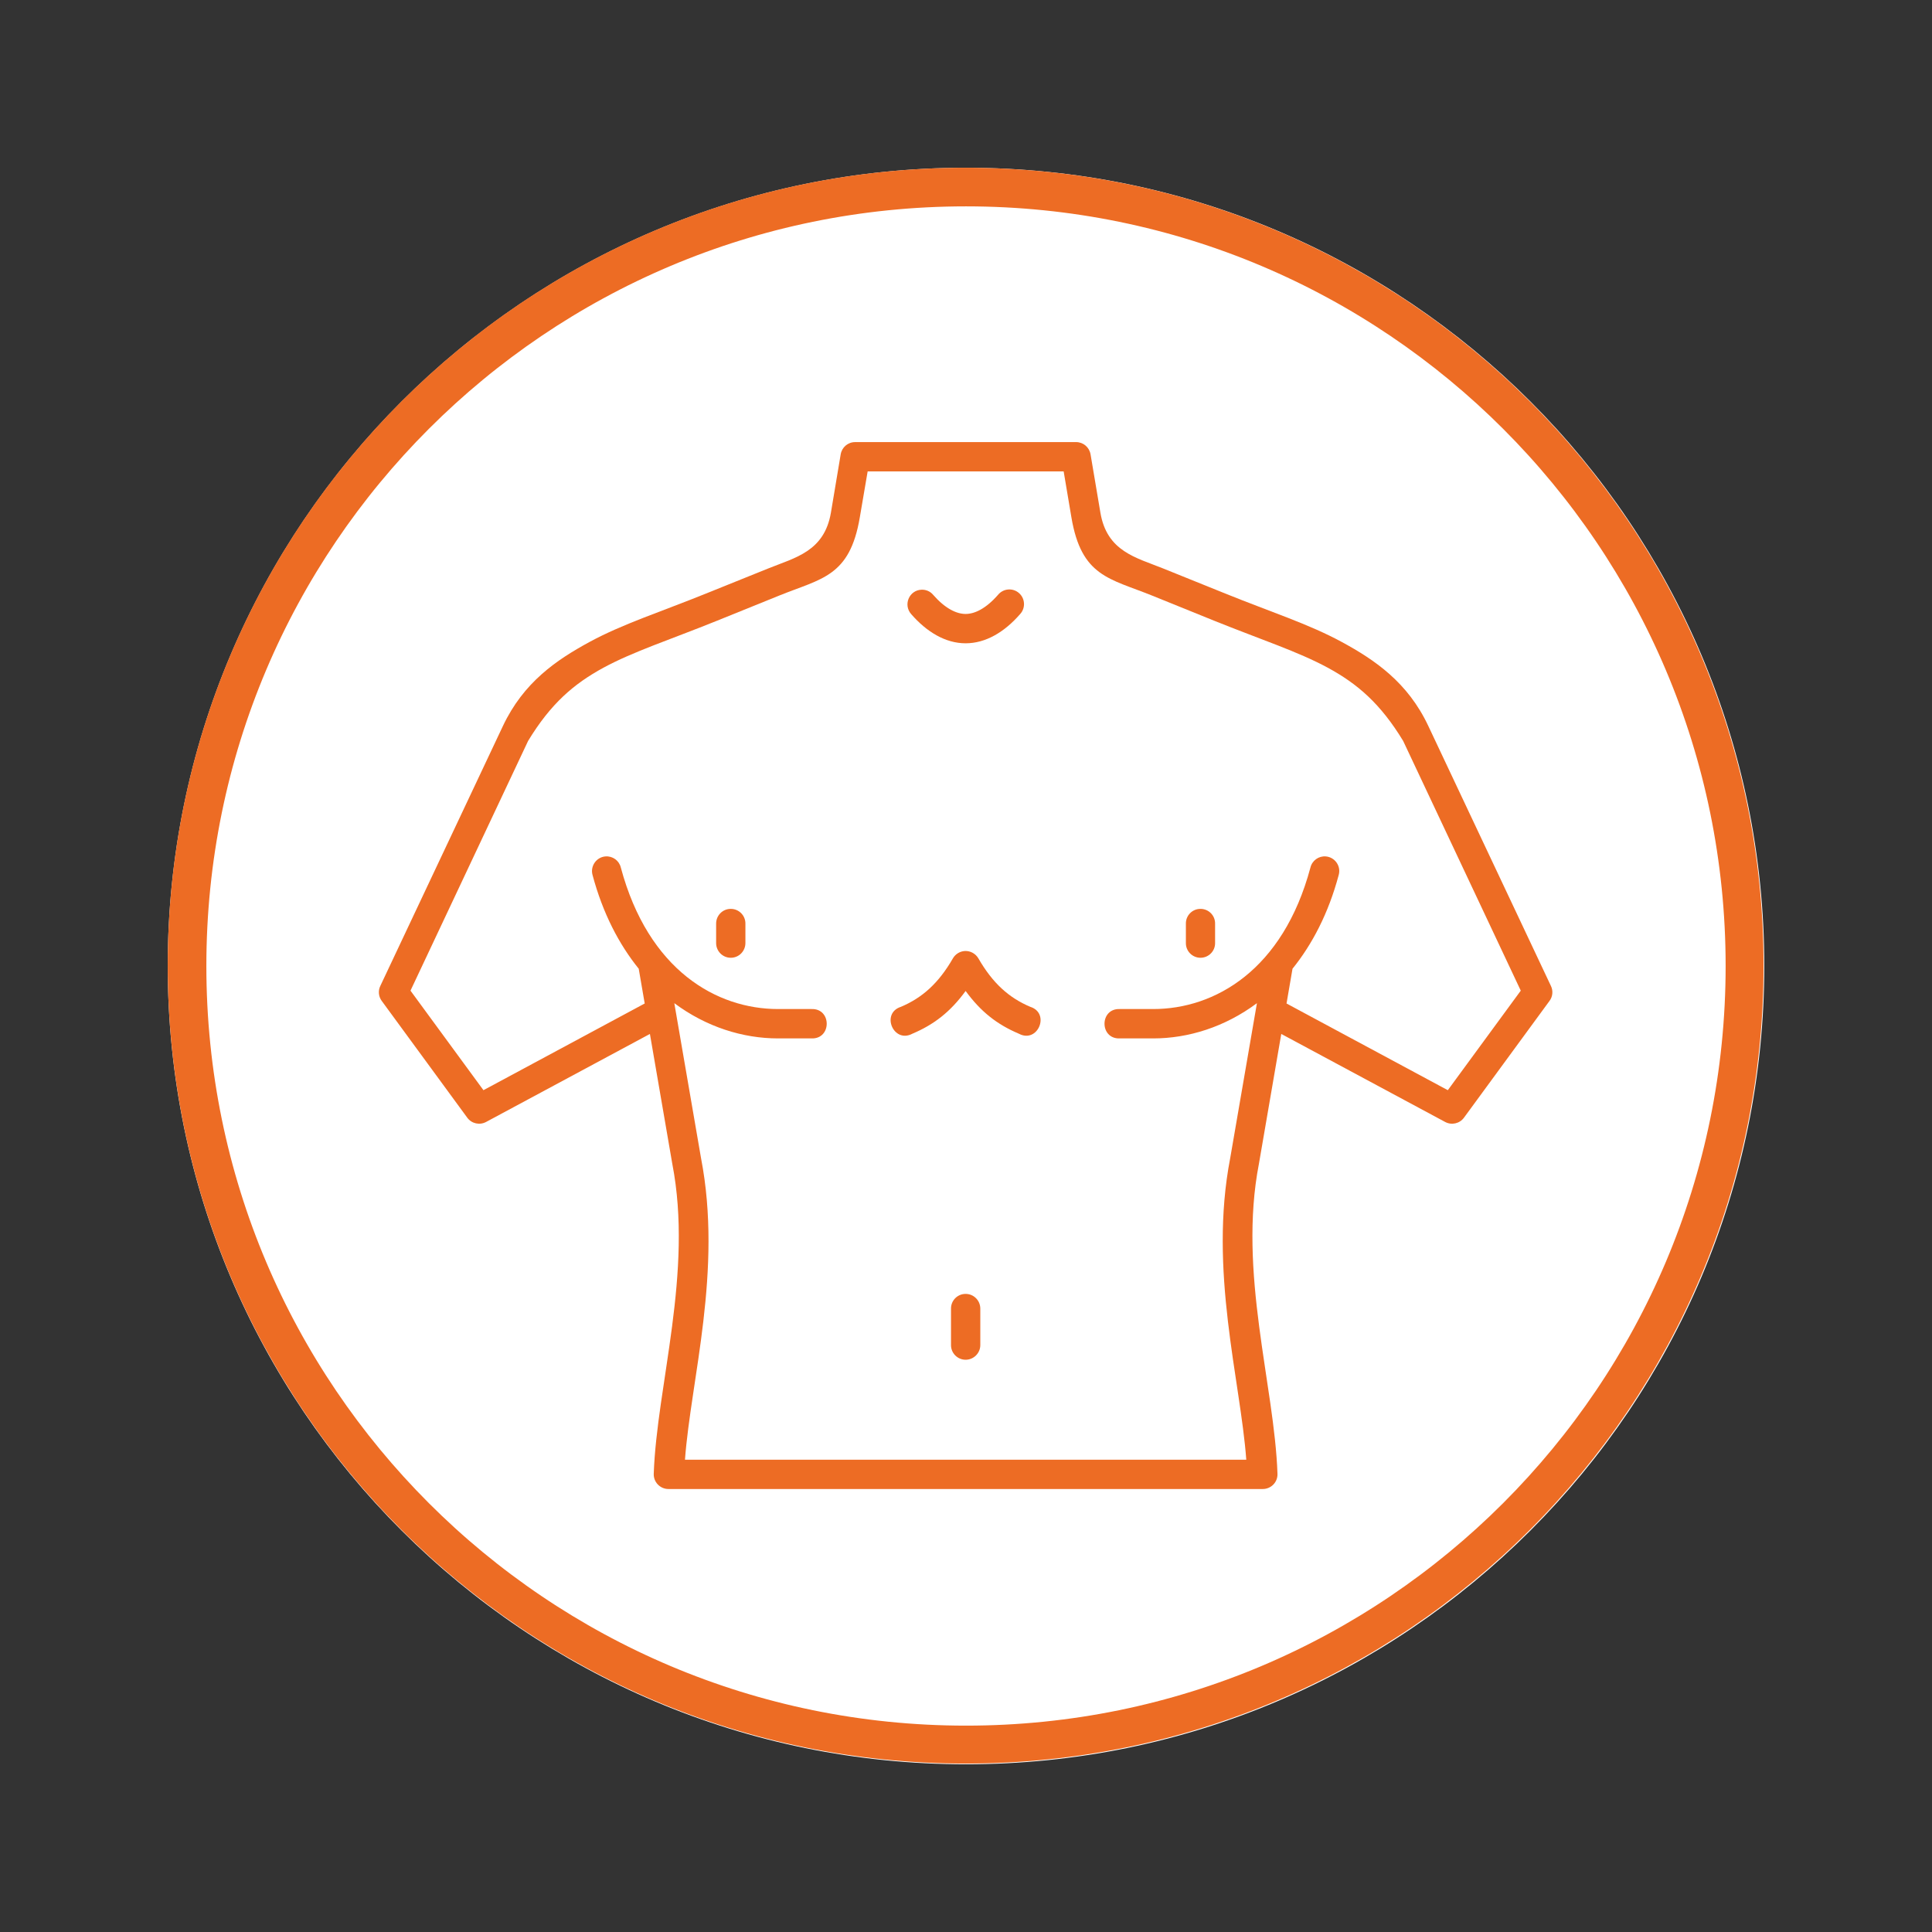
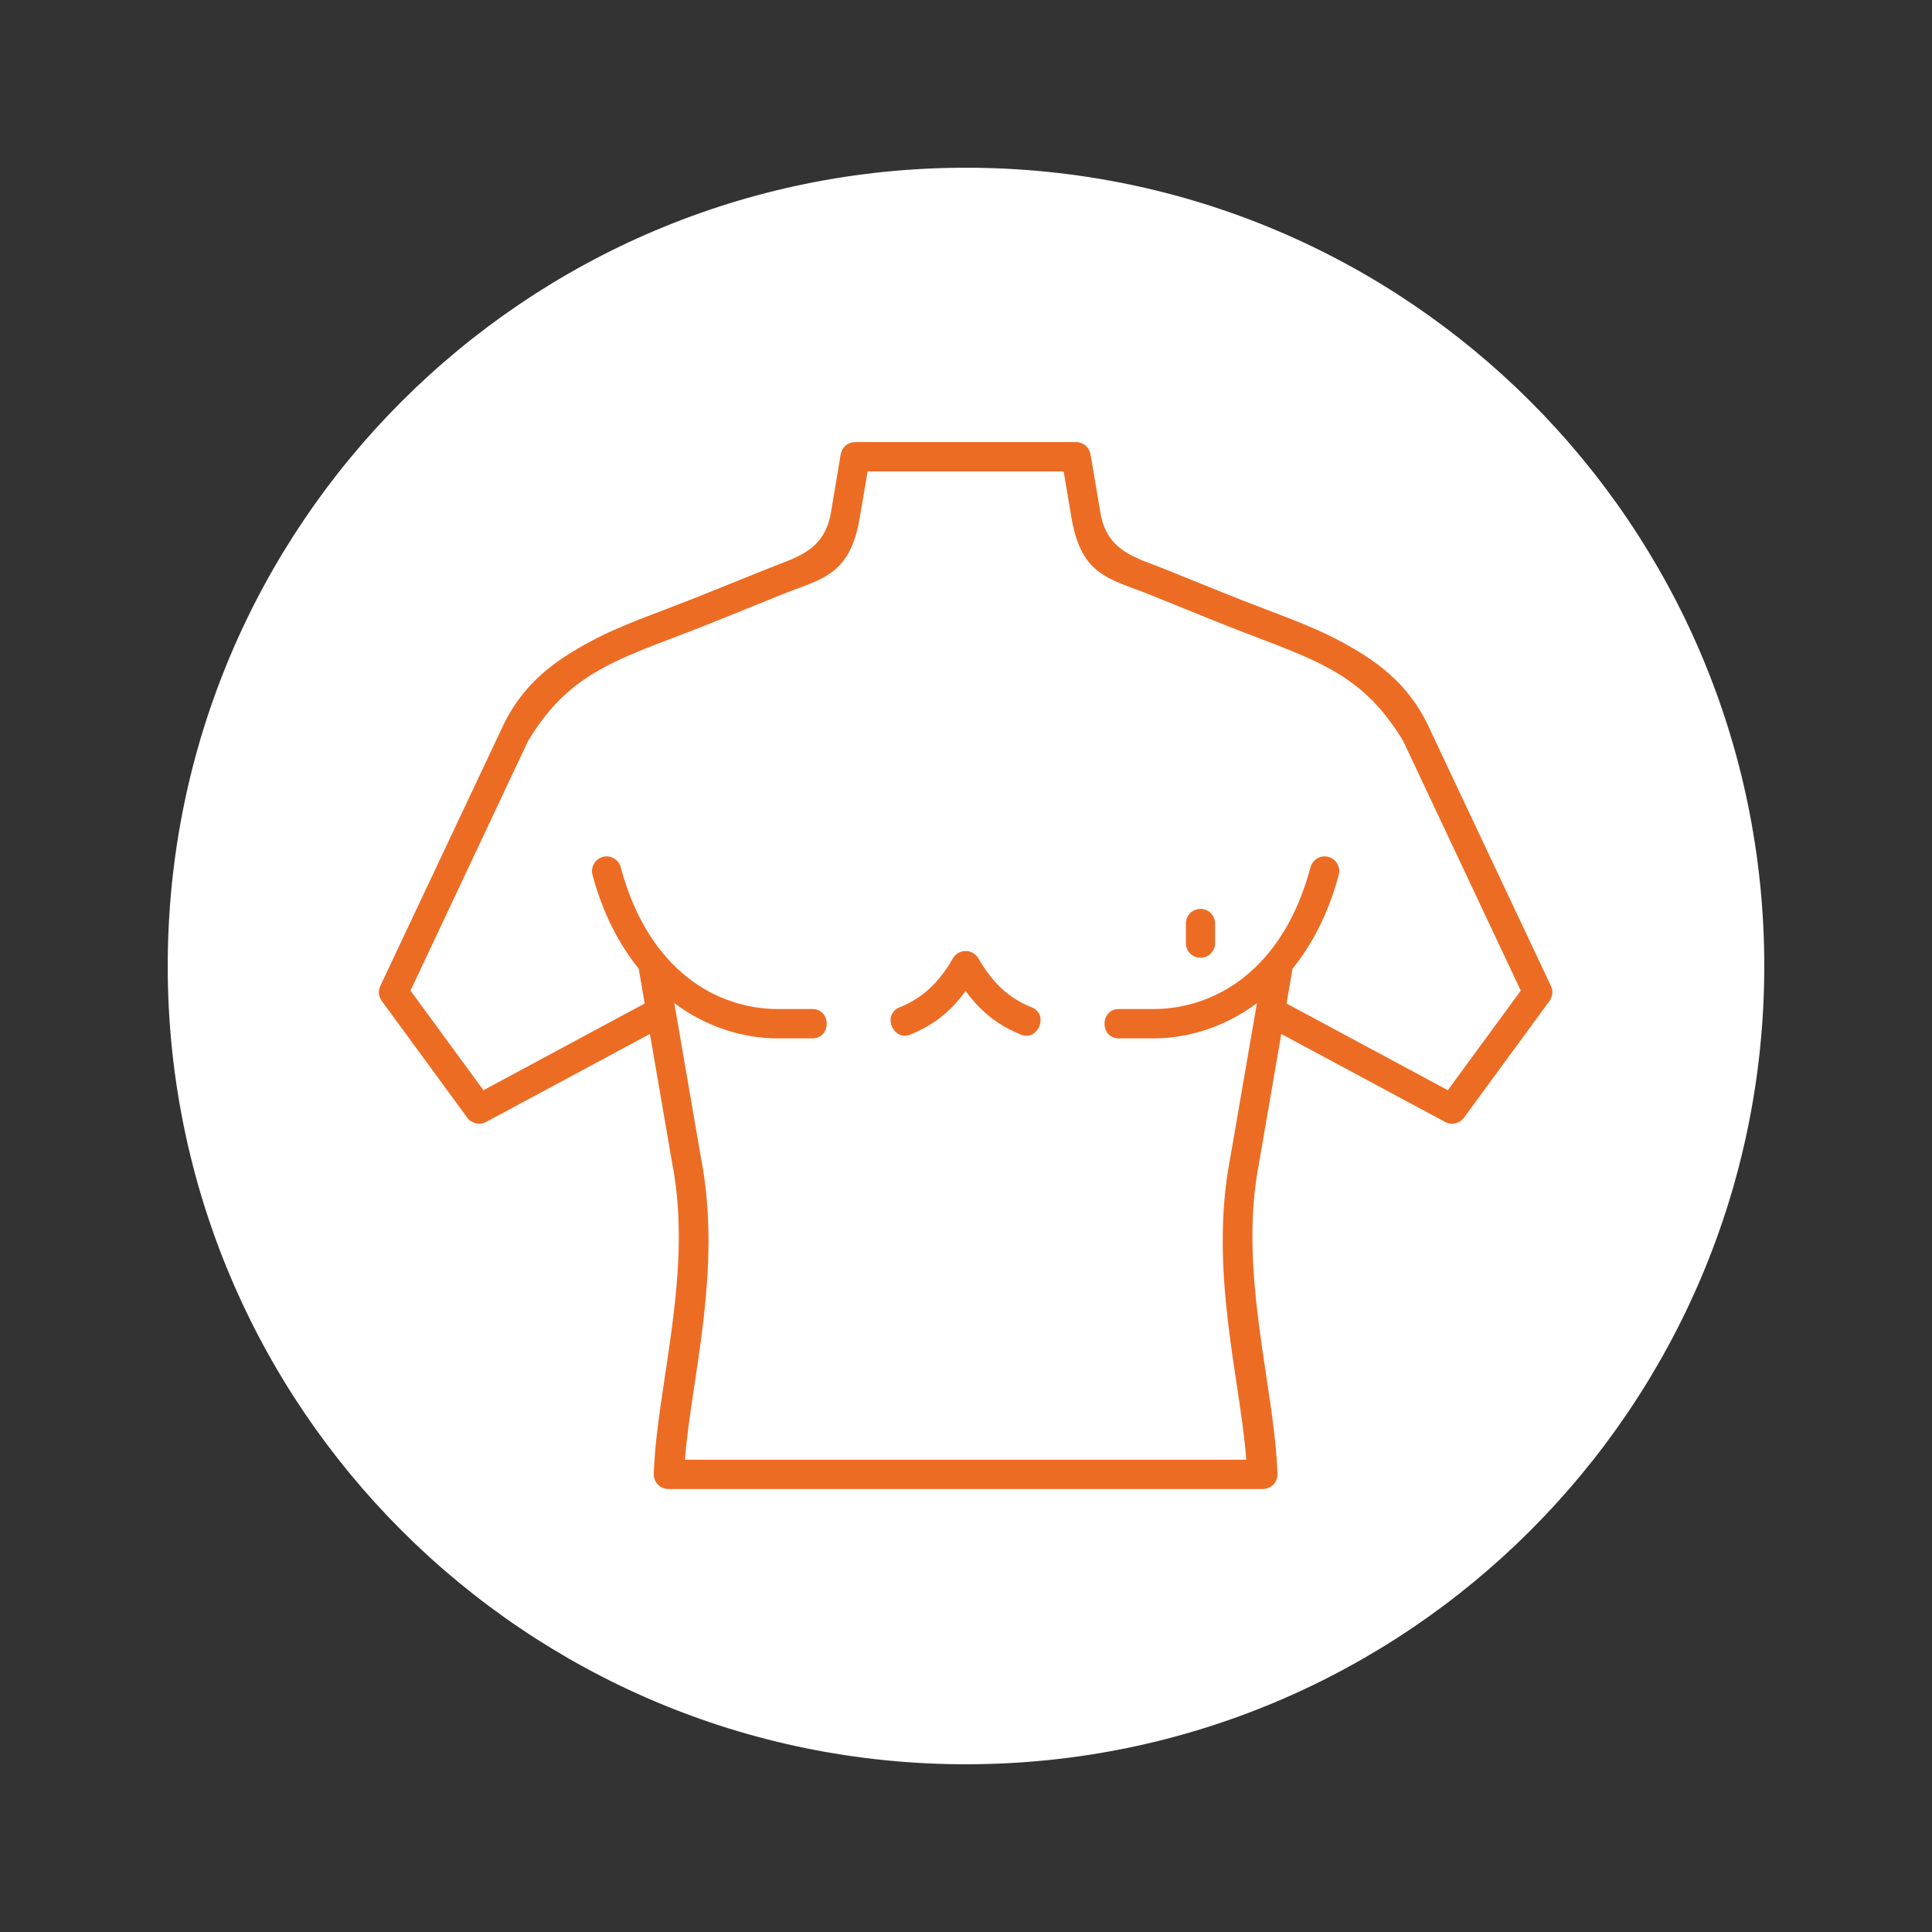
<svg xmlns="http://www.w3.org/2000/svg" width="500" zoomAndPan="magnify" viewBox="0 0 375 375" height="500" preserveAspectRatio="xMidYMid meet" version="1.0">
  <rect x="0" y="0" width="375" height="375" fill="#333333" stroke="none" />
  <defs>
    <clipPath id="3b8d9739a0">
      <path d="M 32.555 32.555 L 342.445 32.555 L 342.445 342.445 L 32.555 342.445 Z M 32.555 32.555 " clip-rule="nonzero" />
    </clipPath>
    <clipPath id="e0c297f559">
      <path d="M 187.5 32.555 C 101.926 32.555 32.555 101.926 32.555 187.5 C 32.555 273.074 101.926 342.445 187.5 342.445 C 273.074 342.445 342.445 273.074 342.445 187.5 C 342.445 101.926 273.074 32.555 187.5 32.555 Z M 187.5 32.555 " clip-rule="nonzero" />
    </clipPath>
    <clipPath id="15539f00df">
      <path d="M 32.555 32.555 L 342.305 32.555 L 342.305 342.305 L 32.555 342.305 Z M 32.555 32.555 " clip-rule="nonzero" />
    </clipPath>
    <clipPath id="be1524da15">
-       <path d="M 187.43 32.555 C 101.895 32.555 32.555 101.895 32.555 187.43 C 32.555 272.965 101.895 342.305 187.43 342.305 C 272.965 342.305 342.305 272.965 342.305 187.43 C 342.305 101.895 272.965 32.555 187.43 32.555 Z M 187.43 32.555 " clip-rule="nonzero" />
-     </clipPath>
+       </clipPath>
    <clipPath id="b9373047da">
      <path d="M 73.453 85.57 L 301.453 85.57 L 301.453 289.57 L 73.453 289.57 Z M 73.453 85.57 " clip-rule="nonzero" />
    </clipPath>
  </defs>
  <g clip-path="url(#3b8d9739a0)">
    <g clip-path="url(#e0c297f559)">
      <path fill="#ffffff" d="M 32.555 32.555 L 342.445 32.555 L 342.445 342.445 L 32.555 342.445 Z M 32.555 32.555 " fill-opacity="1" fill-rule="nonzero" />
    </g>
  </g>
  <g clip-path="url(#15539f00df)">
    <g clip-path="url(#be1524da15)">
      <path stroke-linecap="butt" transform="matrix(0.75, 0, 0, 0.75, 32.554, 32.554)" fill="none" stroke-linejoin="miter" d="M 206.594 0 C 92.495 0 0 92.495 0 206.594 C 0 320.693 92.495 413.188 206.594 413.188 C 320.693 413.188 413.188 320.693 413.188 206.594 C 413.188 92.495 320.693 0 206.594 0 Z M 206.594 0 " stroke="#ed6c24" stroke-width="20" stroke-opacity="1" stroke-miterlimit="4" />
    </g>
  </g>
  <g clip-path="url(#b9373047da)">
    <path fill="#ed6c24" d="M 168.41 91.504 L 206.457 91.504 L 207.961 100.426 C 209.906 111.938 215.371 112.266 223.598 115.594 L 235.676 120.484 C 244.781 124.156 251.922 126.461 257.703 129.594 C 263.469 132.719 267.949 136.562 272.355 143.82 L 295.18 192.285 L 281.02 211.605 L 249.715 194.777 L 250.875 188.031 C 254.699 183.293 257.848 177.289 259.836 169.855 C 260.34 168.129 259.121 166.375 257.332 166.23 C 255.938 166.121 254.688 167.031 254.355 168.383 C 249.016 188.344 235.746 195.855 223.84 195.855 L 217.336 195.855 C 213.402 195.719 213.402 201.691 217.336 201.555 L 223.84 201.555 C 230.652 201.555 237.75 199.344 243.969 194.715 L 238.781 224.793 C 234.57 246.594 240.758 267.832 241.902 283.328 L 132.953 283.328 C 134.094 267.832 140.285 246.598 136.07 224.793 L 130.883 194.715 C 137.102 199.344 144.199 201.555 151.016 201.555 L 157.516 201.555 C 161.449 201.691 161.449 195.719 157.516 195.855 L 151.016 195.855 C 139.109 195.855 125.855 188.348 120.5 168.383 C 120.172 167.031 118.918 166.125 117.52 166.23 C 115.738 166.375 114.527 168.129 115.016 169.855 C 117.008 177.285 120.152 183.293 123.977 188.031 L 125.137 194.777 L 93.836 211.605 L 79.676 192.285 L 102.5 143.82 C 106.902 136.562 111.398 132.715 117.145 129.594 C 122.93 126.461 130.086 124.152 139.172 120.484 L 151.266 115.59 C 159.477 112.266 164.941 111.938 166.887 100.426 Z M 165.977 85.812 C 164.582 85.812 163.406 86.812 163.176 88.195 L 161.281 99.504 C 159.996 107.051 154.34 108.223 149.137 110.328 L 137.043 115.203 C 128.156 118.797 120.891 121.102 114.438 124.598 C 107.996 128.098 101.621 132.43 97.609 140.93 L 73.816 191.375 C 73.359 192.316 73.473 193.445 74.094 194.277 L 90.703 216.953 C 91.543 218.098 93.098 218.441 94.352 217.77 L 126.148 200.688 L 130.492 225.895 C 134.582 247.004 127.484 268.941 126.891 286.059 C 126.828 287.676 128.129 289.016 129.742 289.016 L 245.109 289.016 C 246.723 289.016 248.023 287.676 247.957 286.059 C 247.379 268.945 240.266 247.008 244.355 225.895 L 248.695 200.688 L 280.5 217.77 C 281.754 218.441 283.305 218.098 284.148 216.953 L 300.758 194.277 C 301.383 193.445 301.492 192.316 301.035 191.375 L 277.242 140.926 C 273.246 132.426 266.852 128.09 260.414 124.594 C 253.961 121.098 246.703 118.797 237.809 115.199 L 225.73 110.324 C 220.516 108.223 214.855 107.047 213.586 99.5 L 211.676 88.191 C 211.441 86.812 210.266 85.809 208.867 85.809 L 165.977 85.809 Z M 165.977 85.812 " fill-opacity="1" fill-rule="nonzero" />
  </g>
  <path fill="#ed6c24" d="M 187.27 184.59 C 186.309 184.648 185.453 185.18 184.961 186.012 C 182.172 190.859 178.992 193.68 174.871 195.422 C 170.922 196.676 173.418 202.59 177.082 200.648 C 181.309 198.855 184.473 196.395 187.426 192.348 C 190.383 196.395 193.547 198.859 197.777 200.648 C 201.43 202.594 203.918 196.676 199.973 195.422 C 195.852 193.68 192.688 190.859 189.898 186.012 C 189.352 185.09 188.348 184.535 187.27 184.59 Z M 187.27 184.59 " fill-opacity="1" fill-rule="nonzero" />
-   <path fill="#ed6c24" d="M 178.887 114.461 C 176.473 114.539 175.262 117.391 176.863 119.203 C 179.855 122.637 183.488 124.863 187.426 124.863 C 191.371 124.863 195.004 122.637 197.996 119.203 C 199.094 118.023 198.996 116.156 197.777 115.105 C 196.57 114.055 194.723 114.211 193.703 115.469 C 191.402 118.102 189.207 119.168 187.426 119.168 C 185.633 119.168 183.445 118.102 181.137 115.469 C 180.582 114.793 179.75 114.434 178.887 114.461 Z M 178.887 114.461 " fill-opacity="1" fill-rule="nonzero" />
-   <path fill="#ed6c24" d="M 141.805 176.414 C 140.223 176.426 138.984 177.73 139 179.297 L 139 183.016 C 138.984 184.602 140.25 185.902 141.848 185.902 C 143.434 185.902 144.699 184.602 144.684 183.016 L 144.684 179.297 C 144.715 177.699 143.402 176.383 141.805 176.414 Z M 141.805 176.414 " fill-opacity="1" fill-rule="nonzero" />
  <path fill="#ed6c24" d="M 232.969 176.414 C 231.398 176.426 230.145 177.73 230.18 179.297 L 230.18 183.016 C 230.148 184.602 231.43 185.902 233.016 185.902 C 234.594 185.902 235.883 184.602 235.848 183.016 L 235.848 179.297 C 235.883 177.699 234.582 176.383 232.969 176.414 Z M 232.969 176.414 " fill-opacity="1" fill-rule="nonzero" />
-   <path fill="#ed6c24" d="M 187.379 251.148 C 185.812 251.164 184.559 252.465 184.59 254.031 L 184.59 261.043 C 184.559 262.625 185.844 263.926 187.426 263.926 C 189.008 263.926 190.293 262.625 190.277 261.043 L 190.277 254.031 C 190.293 252.43 188.988 251.113 187.379 251.148 Z M 187.379 251.148 " fill-opacity="1" fill-rule="nonzero" />
</svg>